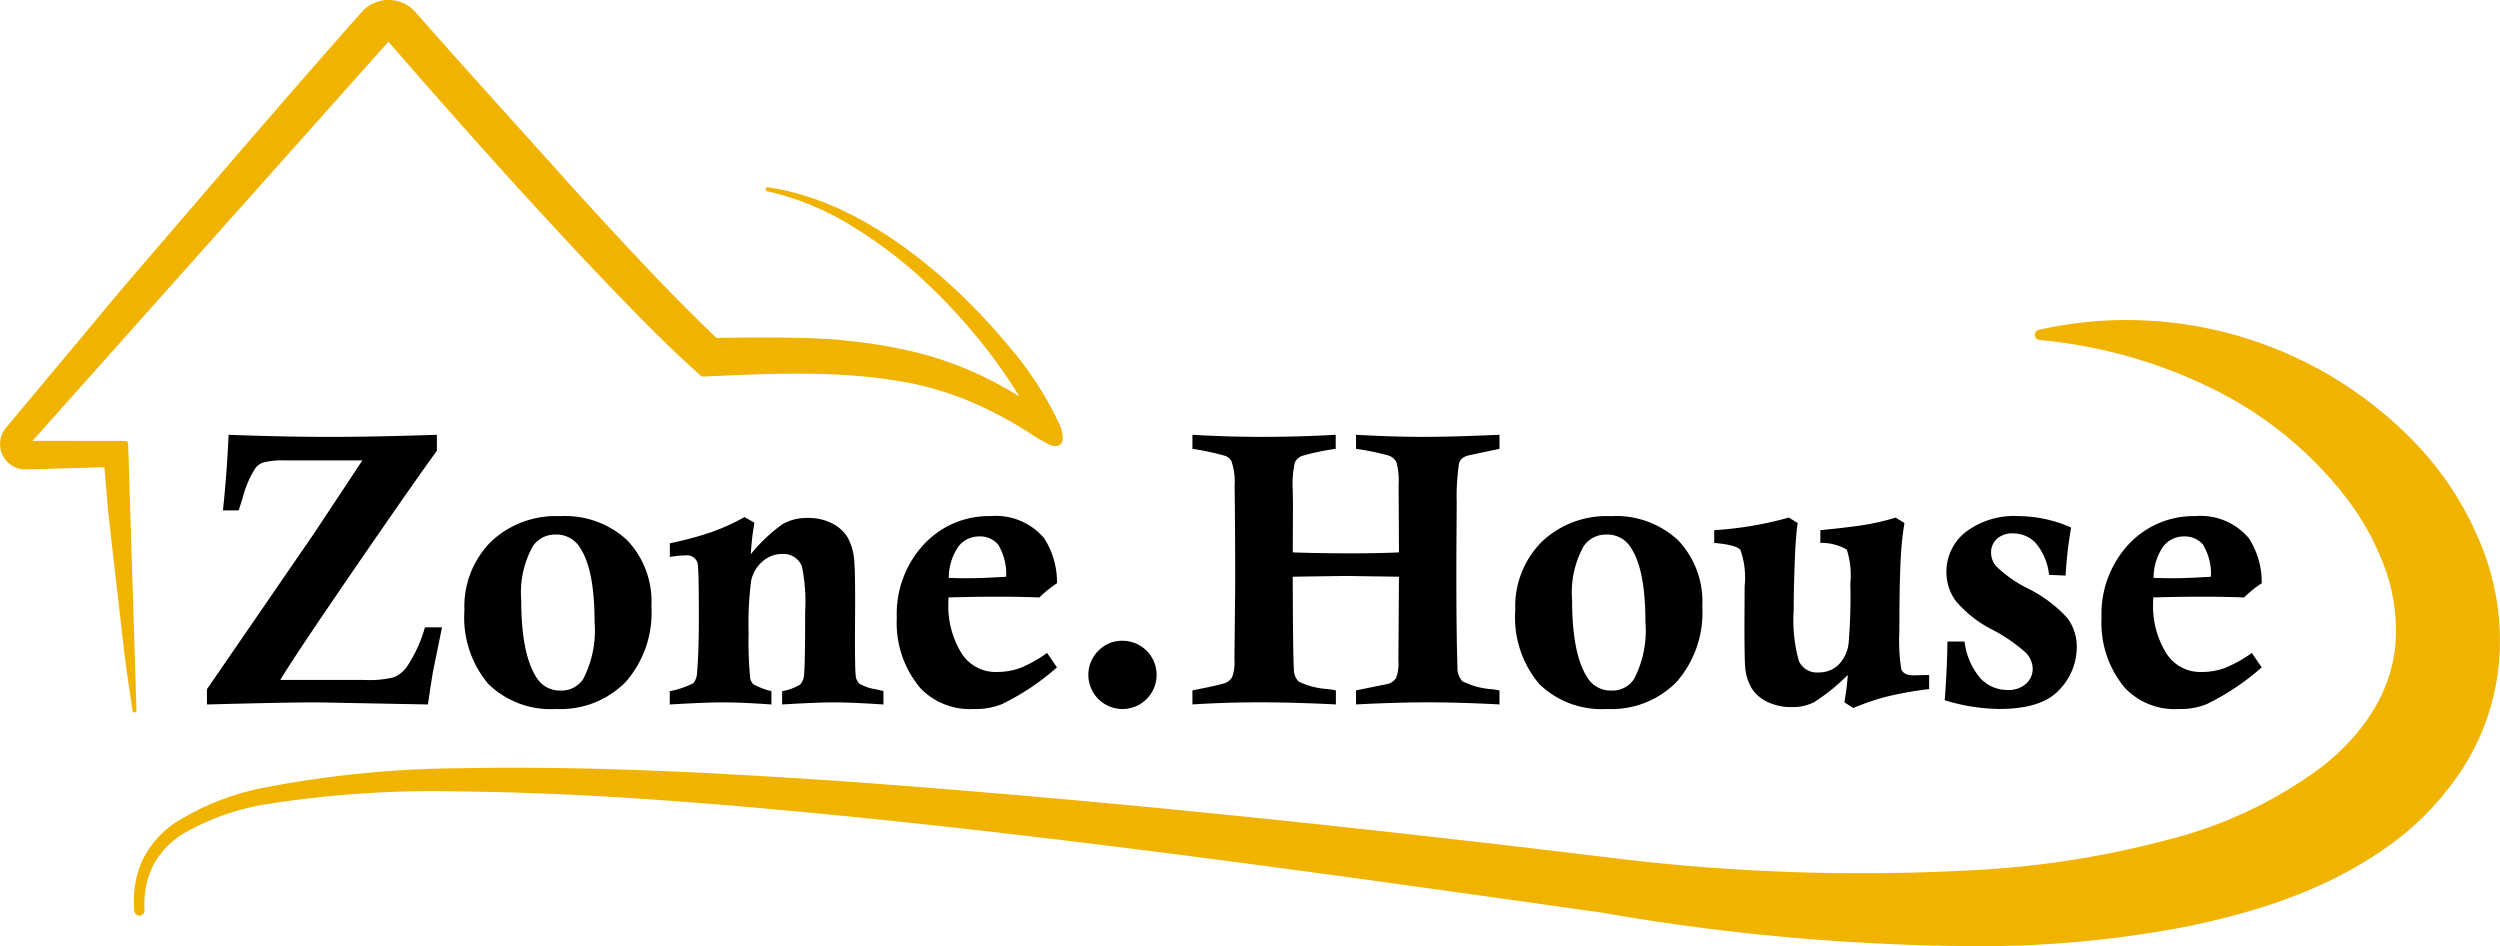
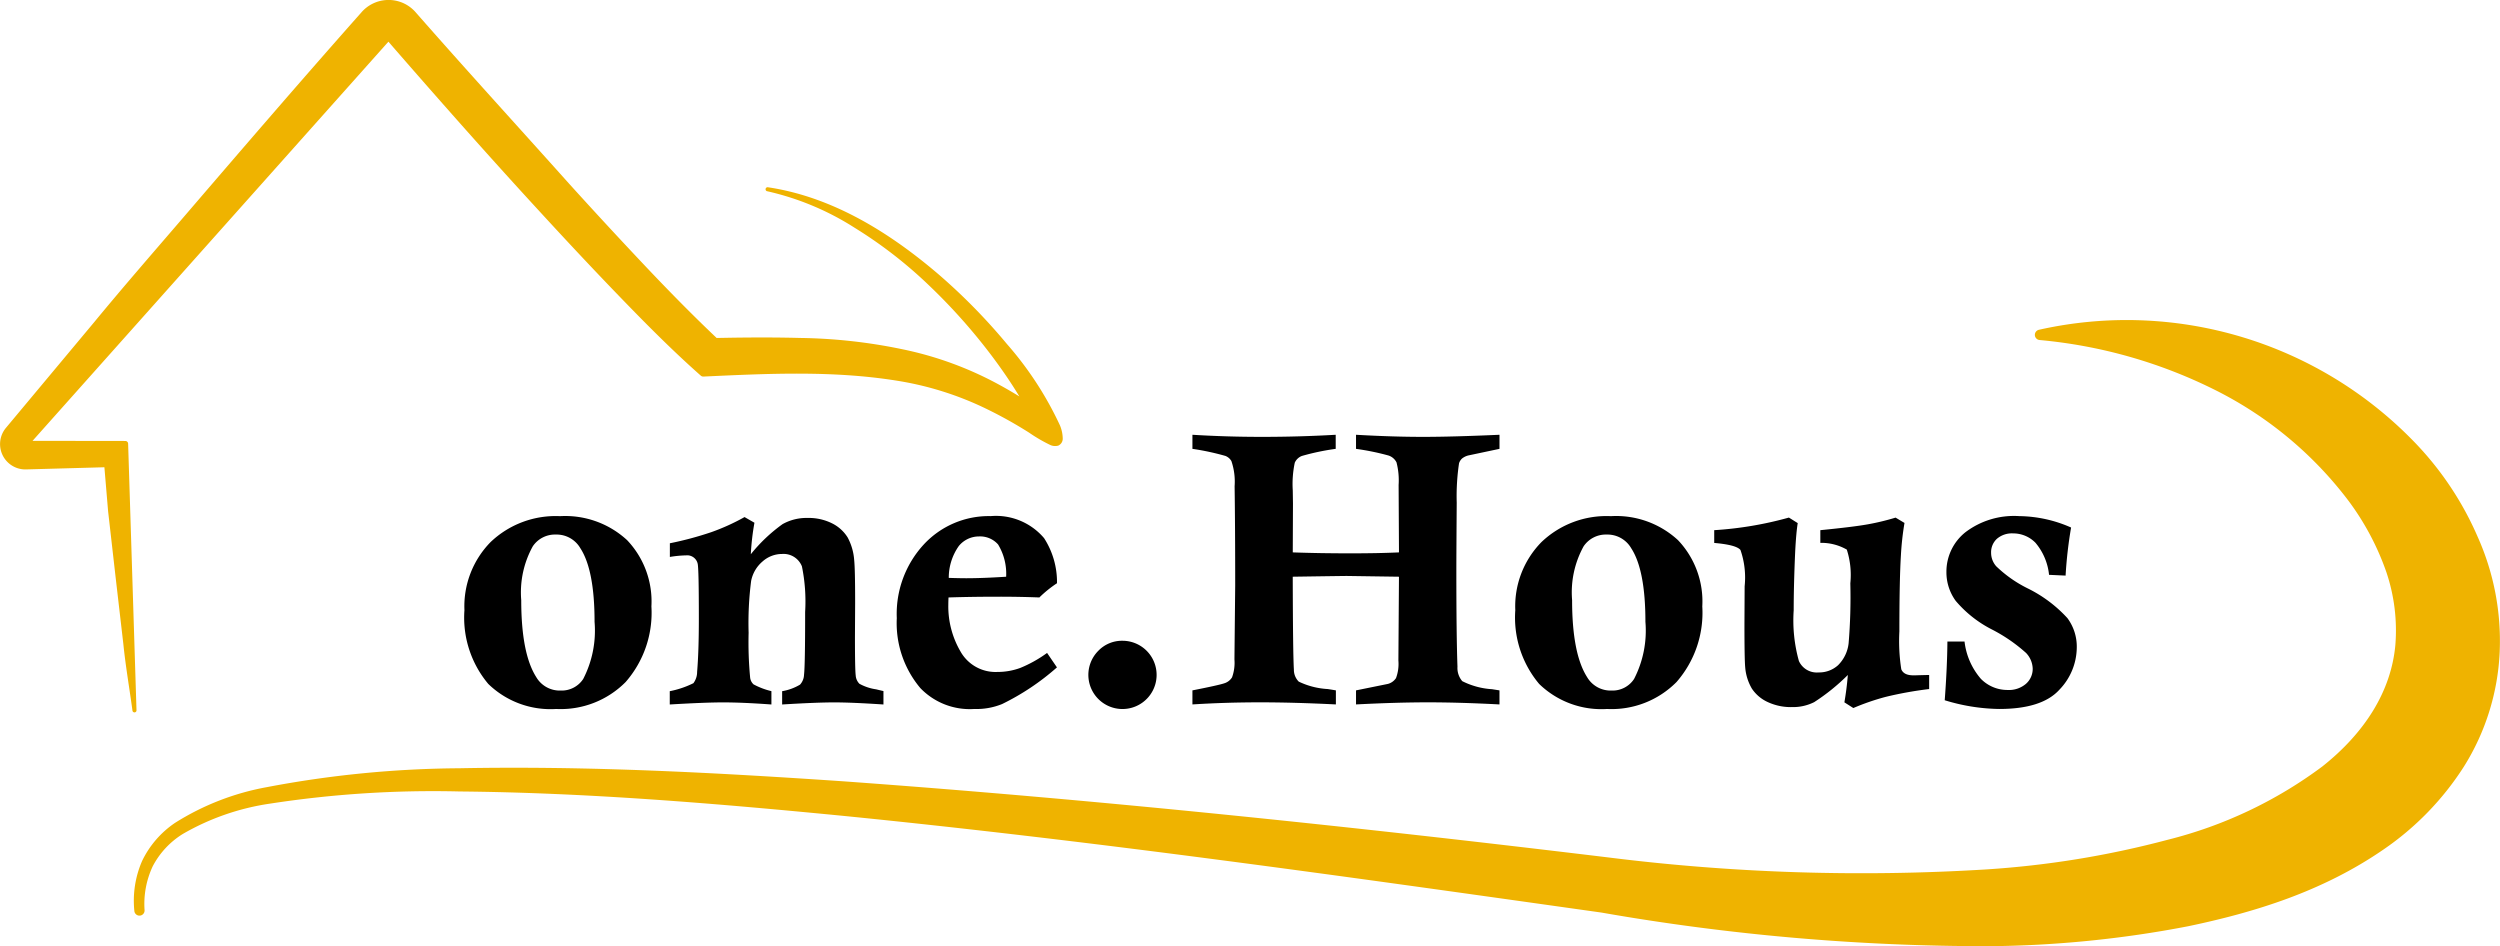
<svg xmlns="http://www.w3.org/2000/svg" width="198.369" height="75.098" viewBox="0 0 198.369 75.098">
  <g id="Group_439" data-name="Group 439" transform="translate(-14.091 -63.785)">
    <path id="Path_592" data-name="Path 592" d="M24.6,125.156c-.237-1.757-.543-3.511-.722-5.271l-.611-5.274-.6-5.274-.444-5.281,1.82,1.759-7.879.218a2.011,2.011,0,0,1-1.6-3.3l.078-.094,6.94-8.312c2.295-2.786,4.665-5.506,7.016-8.242,4.7-5.474,9.405-10.946,14.193-16.344a2.85,2.85,0,0,1,4.024-.241,2.8,2.8,0,0,1,.241.241l.024.028c4,4.561,8.113,9.058,12.157,13.579q3.055,3.376,6.166,6.667c2.069,2.184,4.2,4.344,6.3,6.287l-1.95-.67c2.6-.067,5.2-.1,7.842-.031a42.361,42.361,0,0,1,8.014.879,27.643,27.643,0,0,1,7.766,2.833,36.161,36.161,0,0,1,3.433,2.132c.518.362,1.212.858,1.271.87,0,.039-.067-.114-.673.068a1.442,1.442,0,0,0-.739.679,1.063,1.063,0,0,0-.109.418c.024.2,0-.1-.076-.3A17.239,17.239,0,0,0,94.9,100.12c-.635-1.045-1.341-2.067-2.087-3.062a45.889,45.889,0,0,0-4.978-5.6,35.113,35.113,0,0,0-5.931-4.6,21.751,21.751,0,0,0-6.943-2.9l-.011,0A.163.163,0,0,1,75,83.64c5.162.764,9.714,3.619,13.592,6.938a46.881,46.881,0,0,1,5.393,5.5,27.05,27.05,0,0,1,4.216,6.472,2.826,2.826,0,0,1,.215,1.014.6.6,0,0,1-.354.579.939.939,0,0,1-.613-.039,12.467,12.467,0,0,1-1.7-.988,34.44,34.44,0,0,0-3.33-1.861,25.227,25.227,0,0,0-7.237-2.275c-5.032-.8-10.179-.553-15.278-.315a.288.288,0,0,1-.2-.068c-2.3-2.032-4.45-4.208-6.571-6.405s-4.206-4.429-6.27-6.678c-4.135-4.492-8.173-9.069-12.177-13.68l.455,0L16.332,104.148l-.172-.384,7.879.011a.219.219,0,0,1,.218.211l.665,21.159a.159.159,0,0,1-.156.166.161.161,0,0,1-.166-.14Z" transform="translate(0 -5)" fill="#efb300" />
    <path id="Path_593" data-name="Path 593" d="M20.662,131.292a7.913,7.913,0,0,1,.608-3.94,7.64,7.64,0,0,1,2.628-3.044,20.485,20.485,0,0,1,7.268-2.828,84.224,84.224,0,0,1,15.278-1.5c10.208-.2,20.381.349,30.527,1.039,20.293,1.469,40.511,3.6,60.684,6.041a161.62,161.62,0,0,0,29.929.948,74.447,74.447,0,0,0,14.4-2.349,34.506,34.506,0,0,0,12.292-5.823c3.345-2.652,5.453-5.937,5.792-9.635a14.5,14.5,0,0,0-.71-5.775,21.07,21.07,0,0,0-2.986-5.64,30.16,30.16,0,0,0-10.483-8.759A39.046,39.046,0,0,0,171.837,86a.412.412,0,0,1-.372-.449.416.416,0,0,1,.315-.362,31.765,31.765,0,0,1,29.968,9.084,25.218,25.218,0,0,1,4.847,7.333,20.213,20.213,0,0,1,1.752,9.124,18.684,18.684,0,0,1-2.849,9.132,22.9,22.9,0,0,1-6.371,6.564c-4.882,3.361-10.27,4.994-15.512,6.092a86.975,86.975,0,0,1-15.754,1.58,177.352,177.352,0,0,1-30.783-2.667C117,128.6,96.907,125.748,76.742,123.74c-10.078-.982-20.184-1.825-30.282-1.919a84.981,84.981,0,0,0-15.03.965,19.394,19.394,0,0,0-6.927,2.409,6.628,6.628,0,0,0-2.383,2.563,7.053,7.053,0,0,0-.647,3.483.406.406,0,0,1-.811.052Z" transform="translate(4.089 4.765)" fill="#efb300" />
    <g id="Group_440" data-name="Group 440" transform="translate(30.512 98.283)">
      <g id="Group_439-2" data-name="Group 439">
-         <path id="Path_594" data-name="Path 594" d="M26.713,96.013h-1.25q.3-2.745.45-6,4.5.168,8.068.166,3.469,0,8.458-.166v1.268q-1.507,2.065-5.232,7.463-5.895,8.55-7.193,10.72h6.651a8.121,8.121,0,0,0,2.391-.219,2.478,2.478,0,0,0,1.078-.941,10.9,10.9,0,0,0,1.357-3.015h1.357l-.694,3.392q-.149.8-.423,2.729l-8.835-.166q-2.292,0-8.7.166V110.2l8.487-12.347,3.844-5.807H30.391a6.164,6.164,0,0,0-1.7.159,1.268,1.268,0,0,0-.694.52,7.888,7.888,0,0,0-.949,2.231C26.973,95.2,26.864,95.552,26.713,96.013Z" transform="translate(-24.195 -90.011)" />
        <path id="Path_595" data-name="Path 595" d="M36.766,101.445a7.275,7.275,0,0,1,2.072-5.4,7.475,7.475,0,0,1,5.511-2.059,7.238,7.238,0,0,1,5.329,1.908,7.062,7.062,0,0,1,1.924,5.253,8.351,8.351,0,0,1-2.045,6,7.258,7.258,0,0,1-5.511,2.139,7.083,7.083,0,0,1-5.389-1.989A8.179,8.179,0,0,1,36.766,101.445Zm4.507-.79q0,4.232,1.19,6.1a2.159,2.159,0,0,0,1.939,1.069,2.045,2.045,0,0,0,1.789-.92,8.365,8.365,0,0,0,.9-4.533q0-4.11-1.128-5.841a2.174,2.174,0,0,0-1.939-1.084,2.122,2.122,0,0,0-1.835.933A7.558,7.558,0,0,0,41.273,100.655Z" transform="translate(-16.335 -87.528)" />
        <path id="Path_596" data-name="Path 596" d="M46.795,97.193V96.108a26.635,26.635,0,0,0,3.309-.889,16.933,16.933,0,0,0,2.617-1.19l.785.45a19.944,19.944,0,0,0-.288,2.5,12.713,12.713,0,0,1,2.519-2.389,3.893,3.893,0,0,1,1.991-.491,4.138,4.138,0,0,1,1.952.436,3.041,3.041,0,0,1,1.221,1.11,4.465,4.465,0,0,1,.52,1.8q.076.712.075,3.408l-.015,2.685q0,2.591.06,3.052a1.03,1.03,0,0,0,.294.665,3.855,3.855,0,0,0,1.334.444c.12.031.312.076.574.137V108.9q-2.518-.166-3.906-.166c-.936,0-2.311.055-4.133.166v-1.055a4.073,4.073,0,0,0,1.419-.52,1.207,1.207,0,0,0,.317-.779q.09-.751.089-4.99a13.879,13.879,0,0,0-.257-3.619,1.568,1.568,0,0,0-1.581-.98,2.327,2.327,0,0,0-1.547.6,2.7,2.7,0,0,0-.9,1.539,26.081,26.081,0,0,0-.2,4.115,29.706,29.706,0,0,0,.12,3.545.852.852,0,0,0,.273.549,5.8,5.8,0,0,0,1.416.536V108.9q-2.292-.166-3.829-.166-1.431,0-4.237.166v-1.055a7.339,7.339,0,0,0,1.877-.635,1.494,1.494,0,0,0,.294-.9q.137-1.629.137-4.222,0-3.964-.093-4.357a.85.85,0,0,0-.918-.663A8.911,8.911,0,0,0,46.795,97.193Z" transform="translate(-10.064 -87.499)" />
        <path id="Path_597" data-name="Path 597" d="M69.8,104.839l.783,1.146a19.388,19.388,0,0,1-4.356,2.911,5.37,5.37,0,0,1-2.2.39,5.439,5.439,0,0,1-4.281-1.656,8,8,0,0,1-1.871-5.549,8.125,8.125,0,0,1,2.144-5.851,7.029,7.029,0,0,1,5.307-2.248,5,5,0,0,1,4.237,1.749,6.421,6.421,0,0,1,1.024,3.576,9.329,9.329,0,0,0-1.4,1.13q-1.585-.061-3.228-.06-2.14,0-3.98.06c-.01.221-.015.406-.015.559a7.1,7.1,0,0,0,.972,3.738,3.188,3.188,0,0,0,2.917,1.614,5.23,5.23,0,0,0,1.819-.319A10.057,10.057,0,0,0,69.8,104.839ZM62,98.884q.844.027,1.388.028,1.295,0,3.164-.12a4.48,4.48,0,0,0-.64-2.56,1.9,1.9,0,0,0-1.515-.637,2.061,2.061,0,0,0-1.6.759A4.349,4.349,0,0,0,62,98.884Z" transform="translate(-3.138 -87.528)" />
        <path id="Path_598" data-name="Path 598" d="M69.938,100.068a2.708,2.708,0,1,1-1.924.8A2.607,2.607,0,0,1,69.938,100.068Z" transform="translate(2.71 -83.723)" />
        <path id="Path_599" data-name="Path 599" d="M72.307,91.128V90.011q2.728.168,5.549.166,2.94,0,5.82-.166v1.117a19.082,19.082,0,0,0-2.691.566,1.012,1.012,0,0,0-.557.535,8.16,8.16,0,0,0-.159,2.2l.016,1.04-.016,3.875q2.14.076,4.583.076,2.2,0,3.845-.076l-.029-5.352A5.676,5.676,0,0,0,88.5,92.2a1.091,1.091,0,0,0-.634-.543,19.92,19.92,0,0,0-2.578-.528V90.011q2.911.168,5.359.166,2.294,0,6.025-.166v1.117l-2.418.512a1.292,1.292,0,0,0-.556.258.878.878,0,0,0-.236.375,17.786,17.786,0,0,0-.184,3.122q-.029,4.162-.029,5.428,0,5.156.089,7.6a1.6,1.6,0,0,0,.38,1.138,6.073,6.073,0,0,0,2.363.639l.59.093v1.115q-3.186-.166-5.677-.166-2.46,0-5.706.166v-1.115l2.534-.514a1.126,1.126,0,0,0,.639-.46,3.219,3.219,0,0,0,.189-1.394l.046-6.651-4.146-.06q-.285,0-4.283.06.015,6.168.091,7.374a1.328,1.328,0,0,0,.385.949,6.082,6.082,0,0,0,2.295.59c.141.02.359.055.652.106v1.115q-3.35-.166-6.01-.166-2.73,0-5.373.166v-1.115q2.08-.41,2.518-.559a1.1,1.1,0,0,0,.626-.475,3.384,3.384,0,0,0,.19-1.425l.06-5.88q0-4.6-.047-7.857a5.052,5.052,0,0,0-.255-2,.945.945,0,0,0-.476-.408A20.263,20.263,0,0,0,72.307,91.128Z" transform="translate(5.888 -90.011)" />
        <path id="Path_600" data-name="Path 600" d="M88.07,101.445a7.27,7.27,0,0,1,2.074-5.4,7.468,7.468,0,0,1,5.51-2.059,7.239,7.239,0,0,1,5.331,1.908,7.061,7.061,0,0,1,1.923,5.253,8.351,8.351,0,0,1-2.045,6,7.252,7.252,0,0,1-5.51,2.139,7.087,7.087,0,0,1-5.391-1.989A8.186,8.186,0,0,1,88.07,101.445Zm4.508-.79q0,4.232,1.188,6.1a2.163,2.163,0,0,0,1.941,1.069,2.044,2.044,0,0,0,1.788-.92,8.363,8.363,0,0,0,.9-4.533q0-4.11-1.128-5.841a2.177,2.177,0,0,0-1.941-1.084,2.125,2.125,0,0,0-1.835.933A7.56,7.56,0,0,0,92.578,100.655Z" transform="translate(15.744 -87.528)" />
        <path id="Path_601" data-name="Path 601" d="M114.836,106.541v1.117a29.505,29.505,0,0,0-3.46.624,18.672,18.672,0,0,0-2.557.883l-.709-.452c.12-.694.213-1.417.273-2.171a16.163,16.163,0,0,1-2.67,2.155,3.734,3.734,0,0,1-1.749.393,4.349,4.349,0,0,1-1.968-.414,3.005,3.005,0,0,1-1.229-1.056,3.957,3.957,0,0,1-.527-1.681q-.061-.666-.06-3.437l.015-3a6.646,6.646,0,0,0-.332-2.88q-.332-.407-2.082-.557V95.052a28.531,28.531,0,0,0,5.926-1l.7.439q-.122.751-.2,2.231-.119,2.667-.12,4.689a11.978,11.978,0,0,0,.414,4.024,1.556,1.556,0,0,0,1.56.905,2.236,2.236,0,0,0,1.546-.572,2.9,2.9,0,0,0,.839-1.749,43.931,43.931,0,0,0,.135-4.751,6.559,6.559,0,0,0-.28-2.675,4.076,4.076,0,0,0-2.1-.535V95.052q2.623-.258,3.756-.462a19.122,19.122,0,0,0,2.215-.535l.707.423a22.822,22.822,0,0,0-.284,2.563q-.122,2.006-.122,6.046a14.633,14.633,0,0,0,.151,3c.13.322.449.483.951.483h.166C113.986,106.562,114.355,106.551,114.836,106.541Z" transform="translate(21.817 -87.482)" />
        <path id="Path_602" data-name="Path 602" d="M109.247,103.934h1.359a5.476,5.476,0,0,0,1.3,2.963,2.95,2.95,0,0,0,2.119.881,2.075,2.075,0,0,0,1.455-.488,1.572,1.572,0,0,0,.535-1.2,1.888,1.888,0,0,0-.527-1.25,12.77,12.77,0,0,0-2.691-1.854,9.271,9.271,0,0,1-2.89-2.277,3.841,3.841,0,0,1-.738-2.292,4,4,0,0,1,1.494-3.145,6.365,6.365,0,0,1,4.283-1.289,10.414,10.414,0,0,1,4.115.905,34.112,34.112,0,0,0-.436,3.814l-1.313-.06a4.667,4.667,0,0,0-1.078-2.545,2.466,2.466,0,0,0-1.772-.743,1.82,1.82,0,0,0-1.29.431,1.449,1.449,0,0,0-.458,1.108,1.621,1.621,0,0,0,.406,1.069,9.91,9.91,0,0,0,2.488,1.75,10.607,10.607,0,0,1,3.164,2.368,3.8,3.8,0,0,1,.74,2.336,4.871,4.871,0,0,1-1.386,3.348q-1.387,1.524-4.78,1.521a15.315,15.315,0,0,1-4.312-.692Q109.232,105.941,109.247,103.934Z" transform="translate(28.854 -87.528)" />
-         <path id="Path_603" data-name="Path 603" d="M128.616,104.839l.785,1.146a19.394,19.394,0,0,1-4.357,2.911,5.361,5.361,0,0,1-2.2.39,5.44,5.44,0,0,1-4.283-1.656,7.994,7.994,0,0,1-1.869-5.549,8.123,8.123,0,0,1,2.142-5.851,7.035,7.035,0,0,1,5.308-2.248,5,5,0,0,1,4.235,1.749,6.433,6.433,0,0,1,1.026,3.576,9.168,9.168,0,0,0-1.4,1.13c-1.058-.041-2.132-.06-3.229-.06q-2.14,0-3.98.06c-.01.221-.015.406-.015.559a7.086,7.086,0,0,0,.974,3.738,3.185,3.185,0,0,0,2.917,1.614,5.228,5.228,0,0,0,1.817-.319A10.058,10.058,0,0,0,128.616,104.839Zm-7.793-5.955c.561.018,1.024.028,1.386.028q1.295,0,3.164-.12a4.5,4.5,0,0,0-.639-2.56,1.9,1.9,0,0,0-1.516-.637,2.055,2.055,0,0,0-1.6.759A4.326,4.326,0,0,0,120.823,98.884Z" transform="translate(33.639 -87.528)" />
      </g>
    </g>
  </g>
</svg>